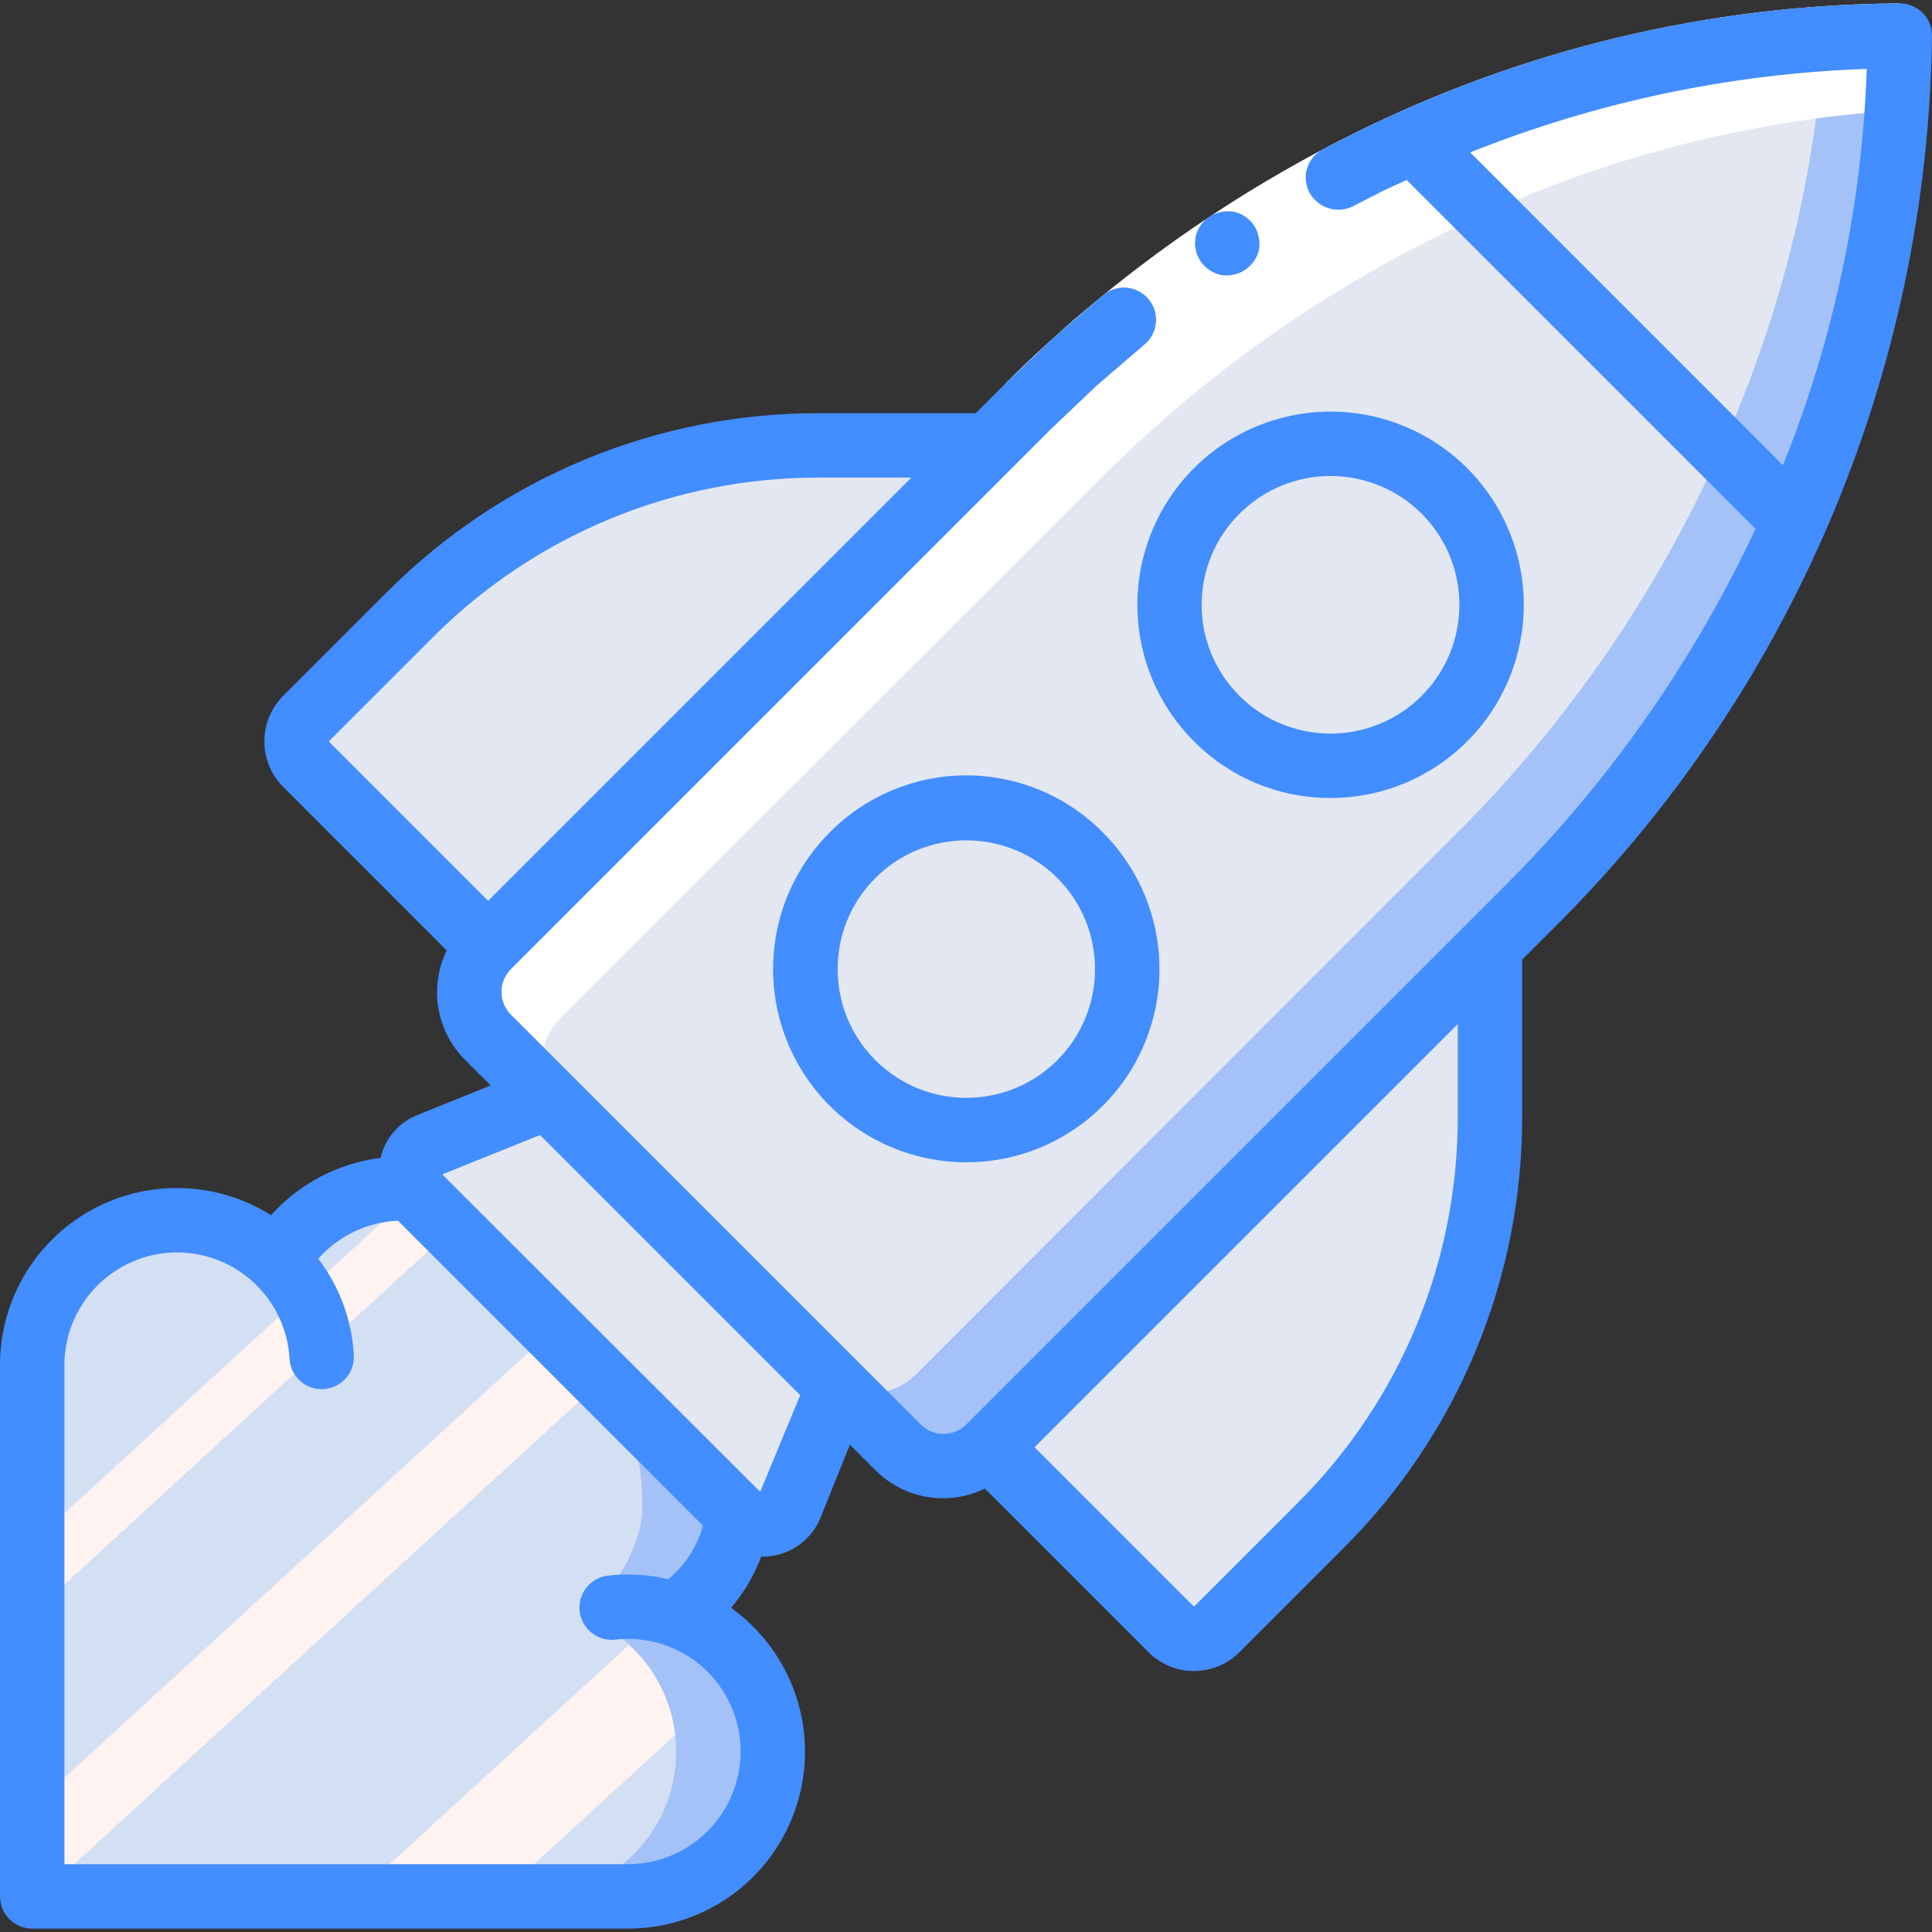
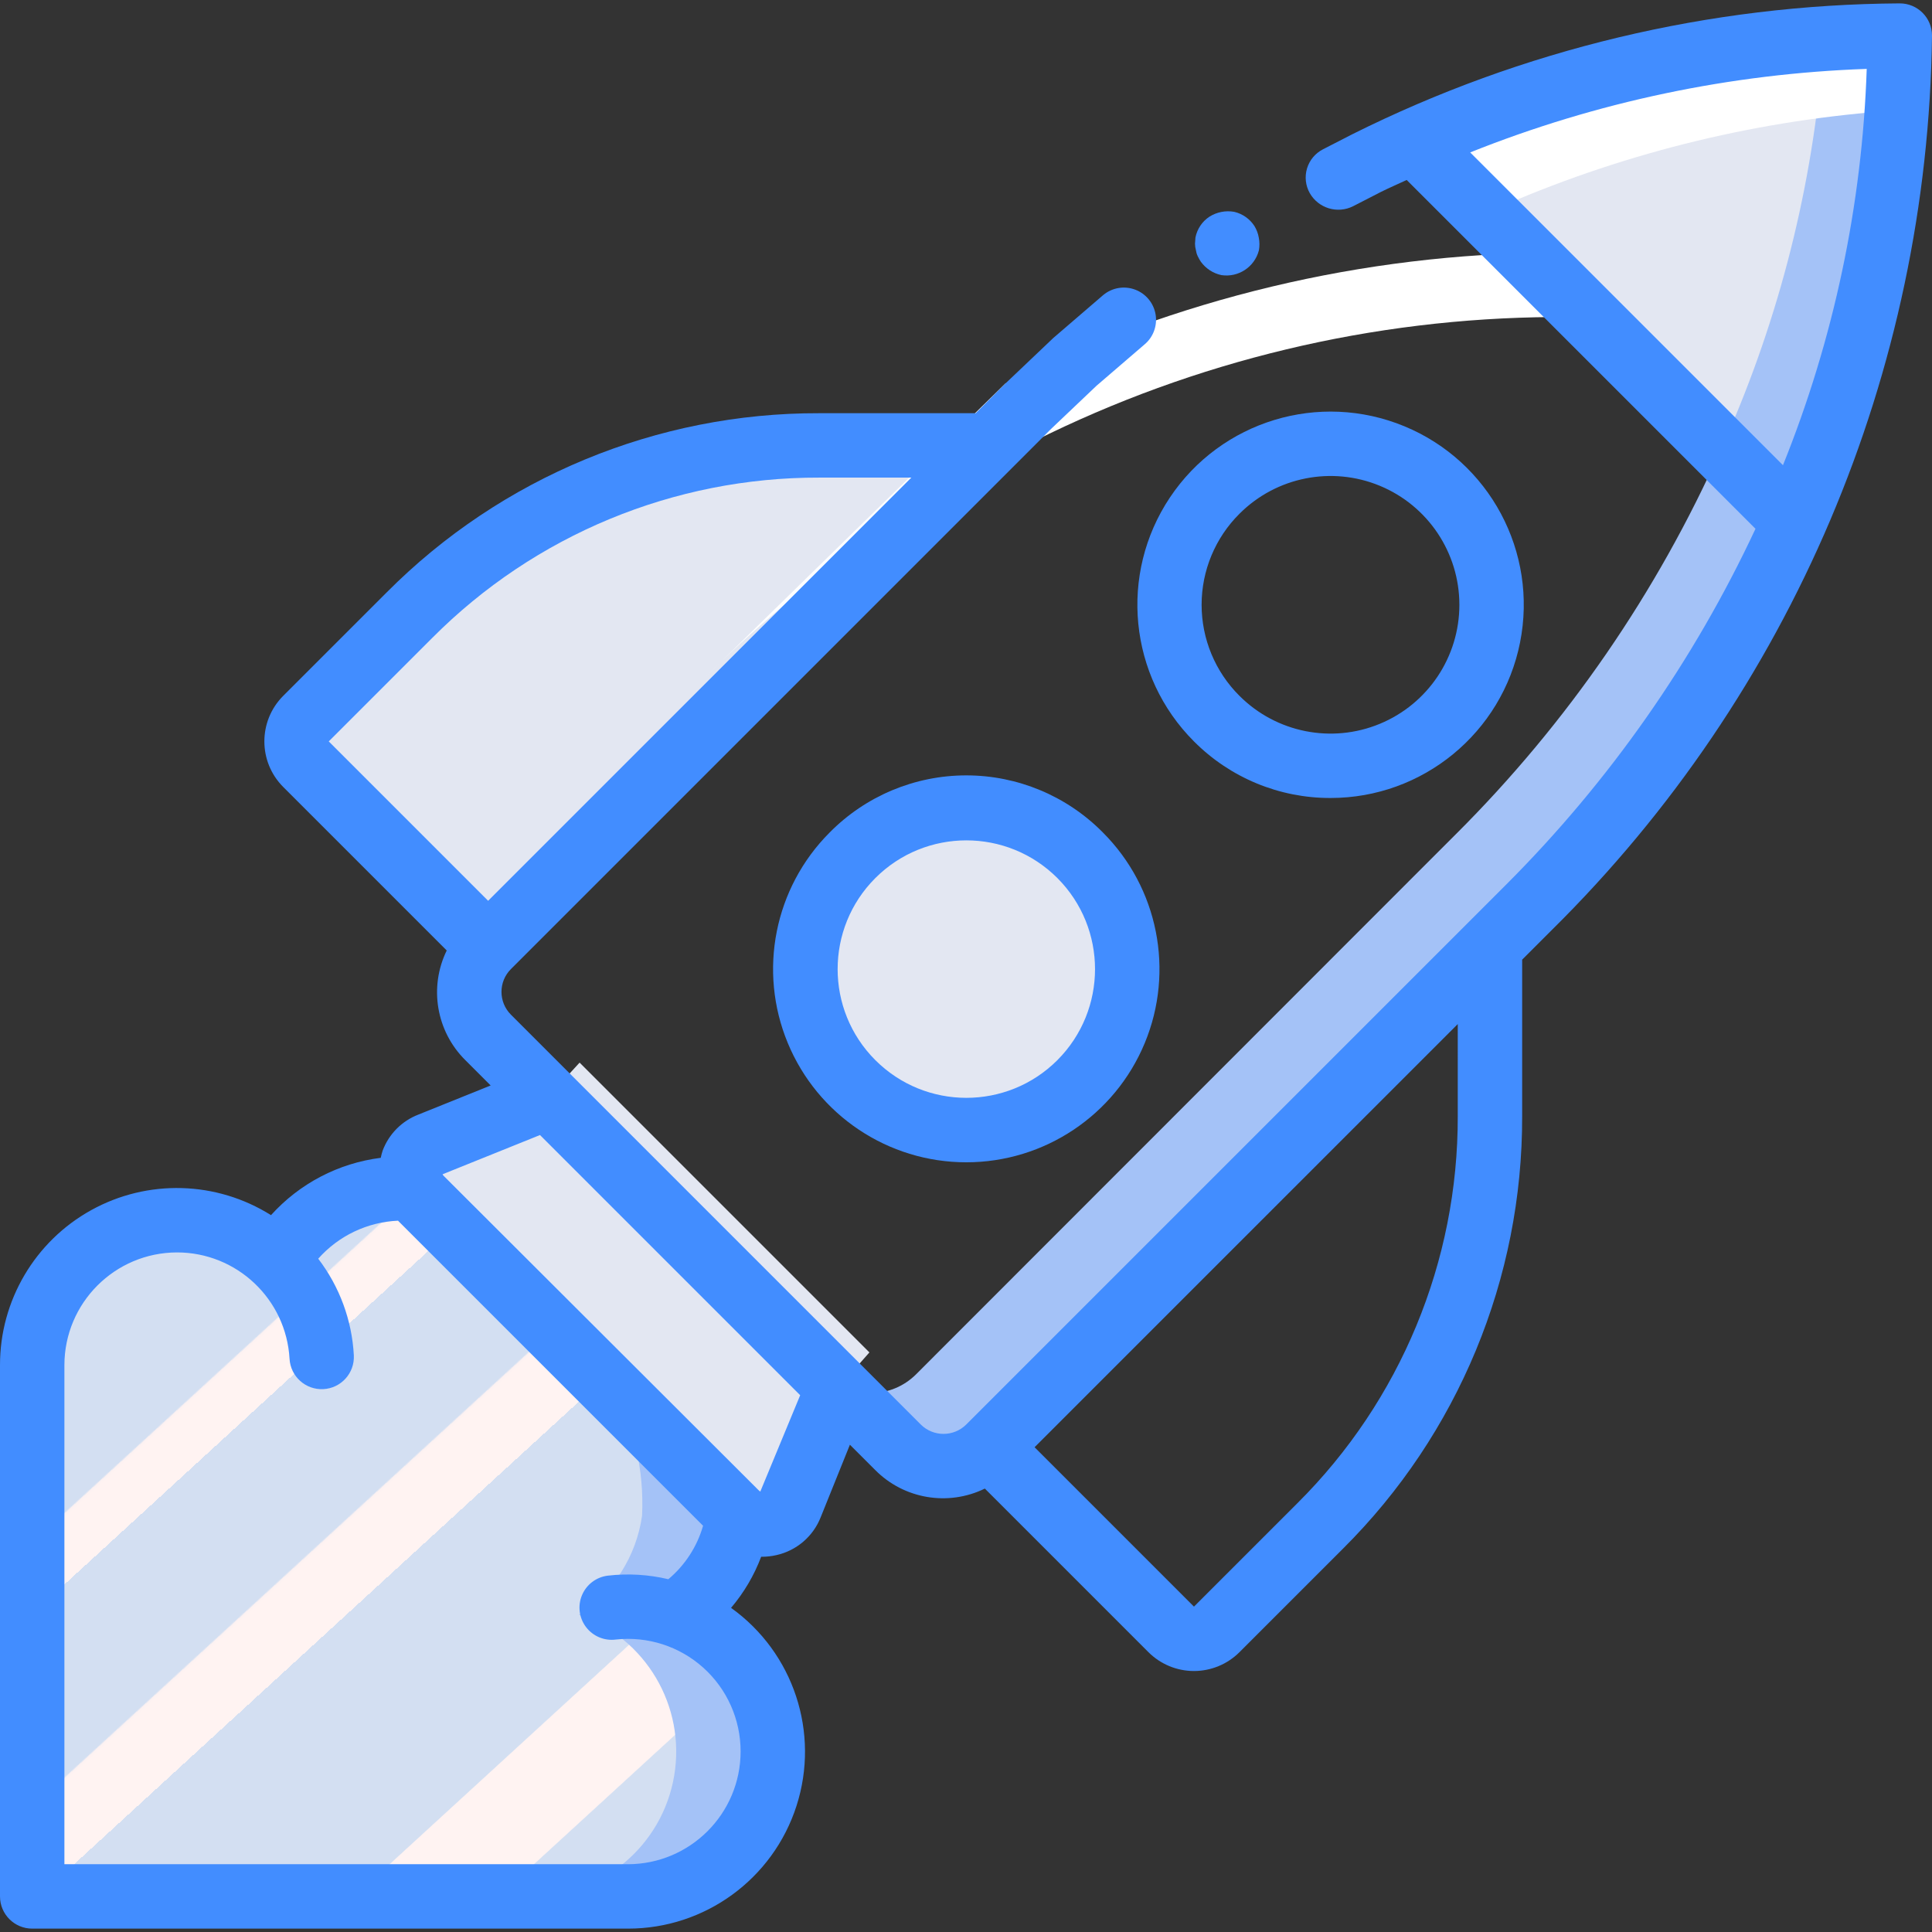
<svg xmlns="http://www.w3.org/2000/svg" version="1.1" id="Capa_1" x="0px" y="0px" viewBox="0 0 512 512" style="enable-background:new 0 0 512 512;" xml:space="preserve">
  <rect x="0" y="0" width="512" height="512" fill="#333333" stroke="none" />
  <g>
    <g transform="translate(1 1)">
      <linearGradient id="SVGID_1_" gradientUnits="userSpaceOnUse" x1="-49.77" y1="651.074" x2="-48.928" y2="650.194" gradientTransform="matrix(196.27 0 0 -187.733 9772.041 122577.289)">
        <stop offset="0" style="stop-color:#D3DFF2" />
        <stop offset="0.172" style="stop-color:#D3DFF2" />
        <stop offset="0.2" style="stop-color:#D3DFF2" />
        <stop offset="0.2" style="stop-color:#DAE2F2" />
        <stop offset="0.201" style="stop-color:#EBEAF2" />
        <stop offset="0.201" style="stop-color:#F6EFF2" />
        <stop offset="0.202" style="stop-color:#FDF2F2" />
        <stop offset="0.205" style="stop-color:#FFF3F2" />
        <stop offset="0.252" style="stop-color:#FFF3F2" />
        <stop offset="0.26" style="stop-color:#FFF3F2" />
        <stop offset="0.26" style="stop-color:#D3DFF2" />
        <stop offset="0.397" style="stop-color:#D3DFF2" />
        <stop offset="0.42" style="stop-color:#D3DFF2" />
        <stop offset="0.42" style="stop-color:#DAE2F2" />
        <stop offset="0.421" style="stop-color:#EBEAF2" />
        <stop offset="0.421" style="stop-color:#F6EFF2" />
        <stop offset="0.422" style="stop-color:#FDF2F2" />
        <stop offset="0.425" style="stop-color:#FFF3F2" />
        <stop offset="0.489" style="stop-color:#FFF3F2" />
        <stop offset="0.5" style="stop-color:#FFF3F2" />
        <stop offset="0.5" style="stop-color:#F8F0F2" />
        <stop offset="0.5" style="stop-color:#E7E8F2" />
        <stop offset="0.5" style="stop-color:#DCE3F2" />
        <stop offset="0.5" style="stop-color:#D5E0F2" />
        <stop offset="0.501" style="stop-color:#D3DFF2" />
        <stop offset="0.706" style="stop-color:#D3DFF2" />
        <stop offset="0.74" style="stop-color:#D3DFF2" />
        <stop offset="0.741" style="stop-color:#FFF3F2" />
        <stop offset="0.835" style="stop-color:#FFF3F2" />
        <stop offset="0.85" style="stop-color:#FFF3F2" />
        <stop offset="0.851" style="stop-color:#D3DFF2" />
      </linearGradient>
      <path style="fill:url(#SVGID_1_);" d="M178.029,426.948c9.105-5.938,15.202-15.519,16.725-26.283    c-0.171-0.085,0.683-8.96,0.512-9.131l-76.8-76.8c-0.768-0.768-9.216,0.256-9.643-0.683c-1.024-0.085-2.133-0.171-3.157-0.171    c-3.695-0.01-7.373,0.507-10.923,1.536c-9.411,2.821-17.382,9.143-22.272,17.664c-4.946-4.728-11.079-8.03-17.749-9.557    c-2.868-0.757-5.823-1.13-8.789-1.109c-4.391-0.013-8.751,0.737-12.885,2.219c-15.323,5.421-25.553,19.927-25.515,36.181l0,140.8    H165.4c18.737-0.001,34.737-13.523,37.862-31.997C206.387,451.143,195.723,433.11,178.029,426.948z" />
      <path style="fill:#A4C2F7;" d="M203.8,463.214c0.014,10.188-4.028,19.964-11.232,27.168c-7.204,7.204-16.979,11.246-27.168,11.232    h-25.6c18.737-0.001,34.737-13.523,37.862-31.997c3.125-18.474-7.539-36.507-25.233-42.669    c9.105-5.938,15.202-15.519,16.725-26.283c0.587-12.096-2.19-24.117-8.021-34.731c-14.507-28.587-56.917-46.763-66.389-50.517    c3.549-1.029,7.227-1.546,10.923-1.536c1.024,0,2.133,0.085,3.157,0.171c0.427,0.939,8.875-0.085,9.643,0.683l76.8,76.8    c0.171,0.171-0.683,9.045-0.512,9.131c-1.523,10.763-7.62,20.344-16.725,26.283C193.472,432.307,203.819,446.868,203.8,463.214z" />
      <g>
        <path style="fill:#E3E7F2;" d="M221.123,366.788l-12.544,31.147c-1.111,2.59-3.427,4.465-6.192,5.011     c-2.764,0.546-5.62-0.307-7.632-2.28c-0.162-0.087-0.307-0.202-0.427-0.341l-83.712-83.712c-0.747-0.738-1.354-1.605-1.792-2.56     c-1.136-2.082-1.329-4.55-0.53-6.783c0.799-2.233,2.513-4.019,4.711-4.908l31.147-12.544l8.448-9.216l76.8,76.8L221.123,366.788z     " />
-         <path style="fill:#E3E7F2;" d="M485.4,92.868l-10.411,43.435c-16.993,38.446-40.98,73.399-70.741,103.083l-10.411,10.411     L261.144,382.574c-6.674,6.656-17.475,6.656-24.149,0L128.365,273.945c-6.656-6.674-6.656-17.475,0-24.149l132.779-132.779     l10.325-10.325c29.699-29.742,64.649-53.727,103.083-70.741h0.085L408.6,24.601L485.4,92.868z" />
      </g>
      <g>
        <path style="fill:#BDC3C7;" d="M261.144,117.017L128.365,249.796l-48.299-48.299c-1.598-1.594-2.496-3.759-2.496-6.016     s0.898-4.422,2.496-6.016l27.477-27.477c28.792-28.782,67.833-44.957,108.544-44.971H261.144z" />
-         <path style="fill:#BDC3C7;" d="M393.837,249.796l0,44.971c0.027,40.744-16.153,79.826-44.971,108.629l-27.392,27.392     c-3.354,3.328-8.764,3.328-12.117,0l-48.213-48.213L393.837,249.796z" />
      </g>
      <path style="fill:#E3E7F2;" d="M502.467,8.388c-0.118,42.583-8.856,84.702-25.685,123.819l-1.792,4.096l-2.731-1.195    l-96.512-96.512l-1.109-2.645c34.066-15.226,70.55-24.326,107.776-26.88h0.512c3.157-0.256,6.315-0.427,9.472-0.512    c3.328-0.085,6.571-0.171,9.813-0.171H502.467z" />
      <g>
        <path style="fill:#A4C2F7;" d="M474.989,136.302c-16.993,38.446-40.98,73.399-70.741,103.083l-10.411,10.411L261.144,382.574     c-6.674,6.656-17.475,6.656-24.149,0l-19.371-19.371c6.674,6.656,17.475,6.656,24.149,0l132.693-132.779l10.411-10.411     c29.49-29.408,53.299-64.007,70.229-102.059l17.152,17.152L474.989,136.302z" />
        <path style="fill:#A4C2F7;" d="M502.467,8.388c-0.118,42.583-8.856,84.702-25.685,123.819l-1.792,4.096l-2.731-1.195     l-17.152-17.152l0.512-1.024c0.597-1.366,1.195-2.731,1.792-4.096c14.161-32.919,22.616-68.009,25.003-103.765h0.512     c3.157-0.256,6.315-0.427,9.472-0.512c3.328-0.085,6.571-0.171,9.813-0.171H502.467z" />
      </g>
      <g>
-         <circle style="fill:#E3E7F2;" cx="351.597" cy="159.274" r="42.667" />
        <circle style="fill:#E3E7F2;" cx="255.085" cy="255.854" r="42.667" />
        <path style="fill:#E3E7F2;" d="M261.144,117.017L128.365,249.796l-48.299-48.299c-1.598-1.594-2.496-3.759-2.496-6.016     s0.898-4.422,2.496-6.016l27.477-27.477c28.792-28.782,67.833-44.957,108.544-44.971H261.144z" />
-         <path style="fill:#E3E7F2;" d="M393.837,249.796l0,44.971c0.027,40.744-16.153,79.826-44.971,108.629l-27.392,27.392     c-3.354,3.328-8.764,3.328-12.117,0l-48.213-48.213L393.837,249.796z" />
      </g>
    </g>
    <g transform="translate(14 1)">
-       <path style="fill:#FFFFFF;" d="M361.397,35.673c-38.446,16.993-73.4,40.98-103.083,70.741l-10.411,10.411L115.125,249.518    c-6.656,6.674-6.656,17.475,0,24.149l19.371,19.371c-6.656-6.674-6.656-17.475,0-24.149l132.779-132.693l10.411-10.411    c29.408-29.49,64.007-53.299,102.059-70.229l-17.152-17.152L361.397,35.673z" />
      <path style="fill:#FFFFFF;" d="M489.311,8.195c-42.583,0.118-84.702,8.856-123.819,25.685l-4.096,1.792l1.194,2.731l17.152,17.152    l1.024-0.512c1.365-0.597,2.731-1.195,4.096-1.792c32.919-14.161,68.009-22.616,103.765-25.003v-0.512    c0.256-3.157,0.427-6.315,0.512-9.472c0.085-3.328,0.171-6.571,0.171-9.813L489.311,8.195z" />
    </g>
    <g>
-       <path style="fill:#FFFFFF;" d="M266.459,101.621c26.9-26.815,57.944-49.12,91.941-66.057    c45.068-22.499,94.696-34.359,145.067-34.669v17.067c-47.741,0.309-94.776,11.562-137.488,32.894    c-32.334,16.114-61.863,37.33-87.451,62.833L266.459,101.621z" />
+       <path style="fill:#FFFFFF;" d="M266.459,101.621c45.068-22.499,94.696-34.359,145.067-34.669v17.067c-47.741,0.309-94.776,11.562-137.488,32.894    c-32.334,16.114-61.863,37.33-87.451,62.833L266.459,101.621z" />
      <g>
        <path style="fill:#428DFF;" d="M332.441,59.908c-1.229-1.899-3.144-3.25-5.346-3.769c-2.268-0.406-4.606,0.046-6.56,1.268     c-1.935,1.268-3.278,3.261-3.727,5.53l-0.12,1.655c0.003,0.58,0.085,1.156,0.243,1.714c0.075,0.539,0.231,1.064,0.464,1.557     c0.245,0.517,0.525,1.017,0.839,1.495c1.316,1.82,3.262,3.086,5.459,3.552c4.5,0.677,8.784-2.154,9.927-6.558     c0.198-1.101,0.191-2.229-0.02-3.328C333.416,61.919,333.023,60.862,332.441,59.908z" />
        <path style="fill:#428DFF;" d="M503.467,0.897V0.895c-50.371,0.309-99.999,12.17-145.067,34.669l-7.784,3.997     c-2.043,1.039-3.574,2.868-4.237,5.062c-0.663,2.194-0.401,4.564,0.725,6.561c2.299,4.019,7.336,5.542,11.477,3.47l7.398-3.799     c2.239-1.118,4.543-2.096,6.808-3.159l92.436,92.44c-16.359,35.01-38.699,66.898-66.015,94.231l-10.385,10.385l-0.005,0.005     L256.075,377.501c-3.337,3.325-8.734,3.325-12.071,0L135.392,268.889c-3.325-3.335-3.325-8.732,0-12.067l132.747-132.748     l0.005-0.005l10.381-10.381l0.001-0.001l0.001,0.001l12.065-11.465l12.617-10.852c2.374-1.927,3.535-4.977,3.044-7.995     c-0.491-3.018-2.559-5.542-5.421-6.618s-6.081-0.538-8.438,1.41l-13.259,11.404l-12.677,12.048l-0.001,0.001l-7.883,7.883     h-41.454c-43.025-0.117-84.308,16.984-114.646,47.492l-27.421,27.416c-6.654,6.67-6.654,17.467,0,24.137l43.335,43.335     c-4.753,9.747-2.768,21.438,4.936,29.069l6.708,6.708l-19.15,7.713c-4.38,1.685-7.828,5.164-9.475,9.558     c-0.203,0.623-0.37,1.257-0.498,1.9c-11.205,1.415-21.528,6.808-29.09,15.197c-14.453-9.088-32.704-9.599-47.643-1.333     C9.239,328.964-0.023,344.699,0,361.772v140.8c0,4.713,3.821,8.533,8.533,8.533H166.4c20.381,0.022,38.442-13.126,44.682-32.529     c6.24-19.402-0.77-40.614-17.343-52.477c3.419-4.027,6.121-8.613,7.985-13.556l0.171,0.016c1.301,0.001,2.599-0.145,3.867-0.438     c5.335-1.193,9.731-4.955,11.733-10.042l7.74-19.215l6.702,6.702c7.63,7.7,19.319,9.68,29.059,4.922l43.349,43.349     c3.2,3.201,7.54,5,12.067,5c4.526,0,8.867-1.799,12.067-5l27.42-27.417c30.507-30.338,47.607-71.622,47.488-114.646v-41.454     l7.888-7.887C474.724,183.761,510.914,98.607,512,9.43C512,4.717,508.18,0.897,503.467,0.897z M166.4,494.038H17.067V361.772     c0.02-16.487,13.38-29.847,29.867-29.867c15.825,0.014,28.893,12.368,29.796,28.167c0.253,4.695,4.257,8.3,8.953,8.062     c4.696-0.239,8.313-4.232,8.089-8.928c-0.49-9.302-3.781-18.238-9.441-25.636c5.398-6.085,13.033-9.721,21.159-10.077     l0.094,0.113l80.738,80.738c-1.588,5.533-4.792,10.465-9.202,14.165c-5.253-1.246-10.682-1.566-16.045-0.944     c-3.033,0.368-5.639,2.33-6.83,5.144c-1.191,2.814-0.787,6.05,1.06,8.484c1.847,2.434,4.855,3.695,7.886,3.305     c8.431-0.928,16.858,1.779,23.172,7.443s9.915,13.75,9.904,22.232C196.247,480.658,182.887,494.018,166.4,494.038z      M201.483,395.297c-0.15-0.137-0.308-0.267-0.467-0.392l-83.553-83.399c-0.05-0.109-0.12-0.204-0.175-0.311l25.815-10.398     l68.954,68.954L201.483,395.297z M114.542,169.063c27.146-27.295,64.083-42.596,102.579-42.492l24.387-0.001l-112.15,112.151     L87.121,196.48L114.542,169.063z M386.321,295.776c0.106,38.495-15.193,75.433-42.487,102.579l-27.421,27.417l-42.238-42.238     l112.147-112.146L386.321,295.776z M389.617,40.393c33.485-13.397,69.039-20.887,105.083-22.134     c-1.203,36.037-8.716,71.583-22.196,105.025L389.617,40.393z" />
        <path style="fill:#428DFF;" d="M352.617,211.476c24.425-0.001,45.448-17.255,50.213-41.211s-8.056-47.941-30.622-57.288     c-22.566-9.347-48.592-1.452-62.162,18.857s-10.904,47.375,6.367,64.646C325.994,206.113,339.03,211.513,352.617,211.476z      M328.479,136.143c9.762-9.763,24.444-12.684,37.199-7.401s21.072,17.73,21.072,31.536c0,13.806-8.317,26.253-21.072,31.536     c-12.755,5.283-27.437,2.362-37.199-7.401c-6.427-6.387-10.041-15.074-10.041-24.135     C318.438,151.217,322.052,142.53,328.479,136.143z" />
        <path style="fill:#428DFF;" d="M219.871,220.618c-14.643,14.643-19.024,36.664-11.1,55.797     c7.924,19.132,26.594,31.607,47.302,31.607c20.708,0,39.378-12.475,47.302-31.607c7.924-19.132,3.544-41.154-11.1-55.797     c-9.558-9.684-22.596-15.134-36.202-15.134S229.428,210.934,219.871,220.618z M280.208,280.959     c-13.327,13.313-34.922,13.305-48.239-0.018c-13.317-13.322-13.317-34.917,0-48.239c13.317-13.322,34.912-13.33,48.239-0.018     C293.524,246.021,293.524,267.622,280.208,280.959z" />
      </g>
    </g>
  </g>
  <g>
</g>
  <g>
</g>
  <g>
</g>
  <g>
</g>
  <g>
</g>
  <g>
</g>
  <g>
</g>
  <g>
</g>
  <g>
</g>
  <g>
</g>
  <g>
</g>
  <g>
</g>
  <g>
</g>
  <g>
</g>
  <g>
</g>
</svg>